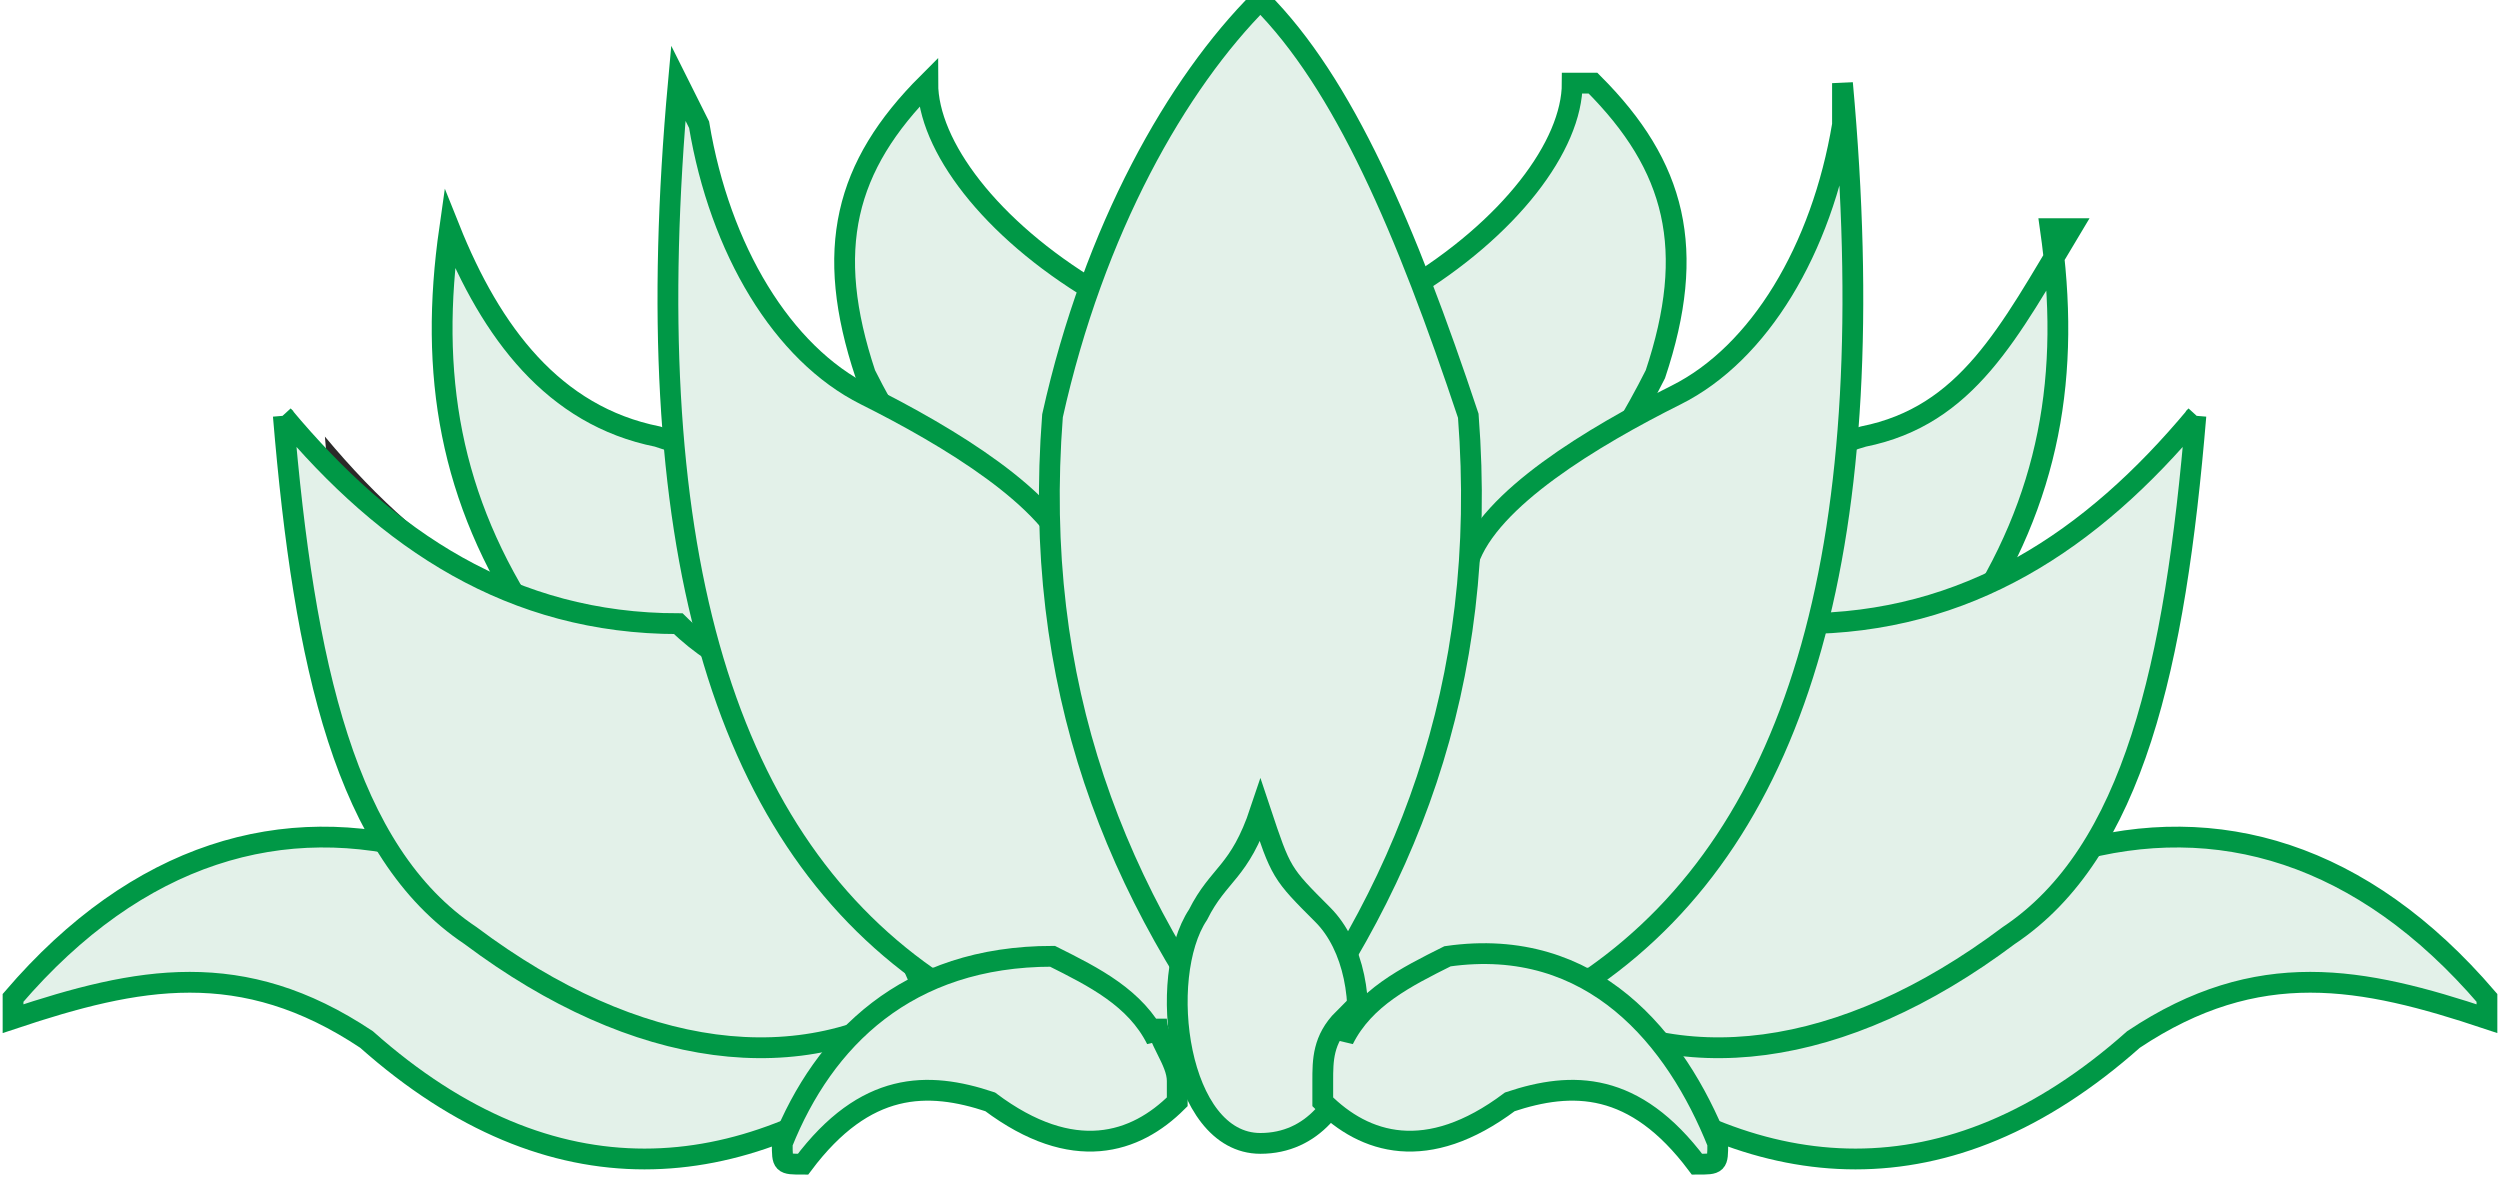
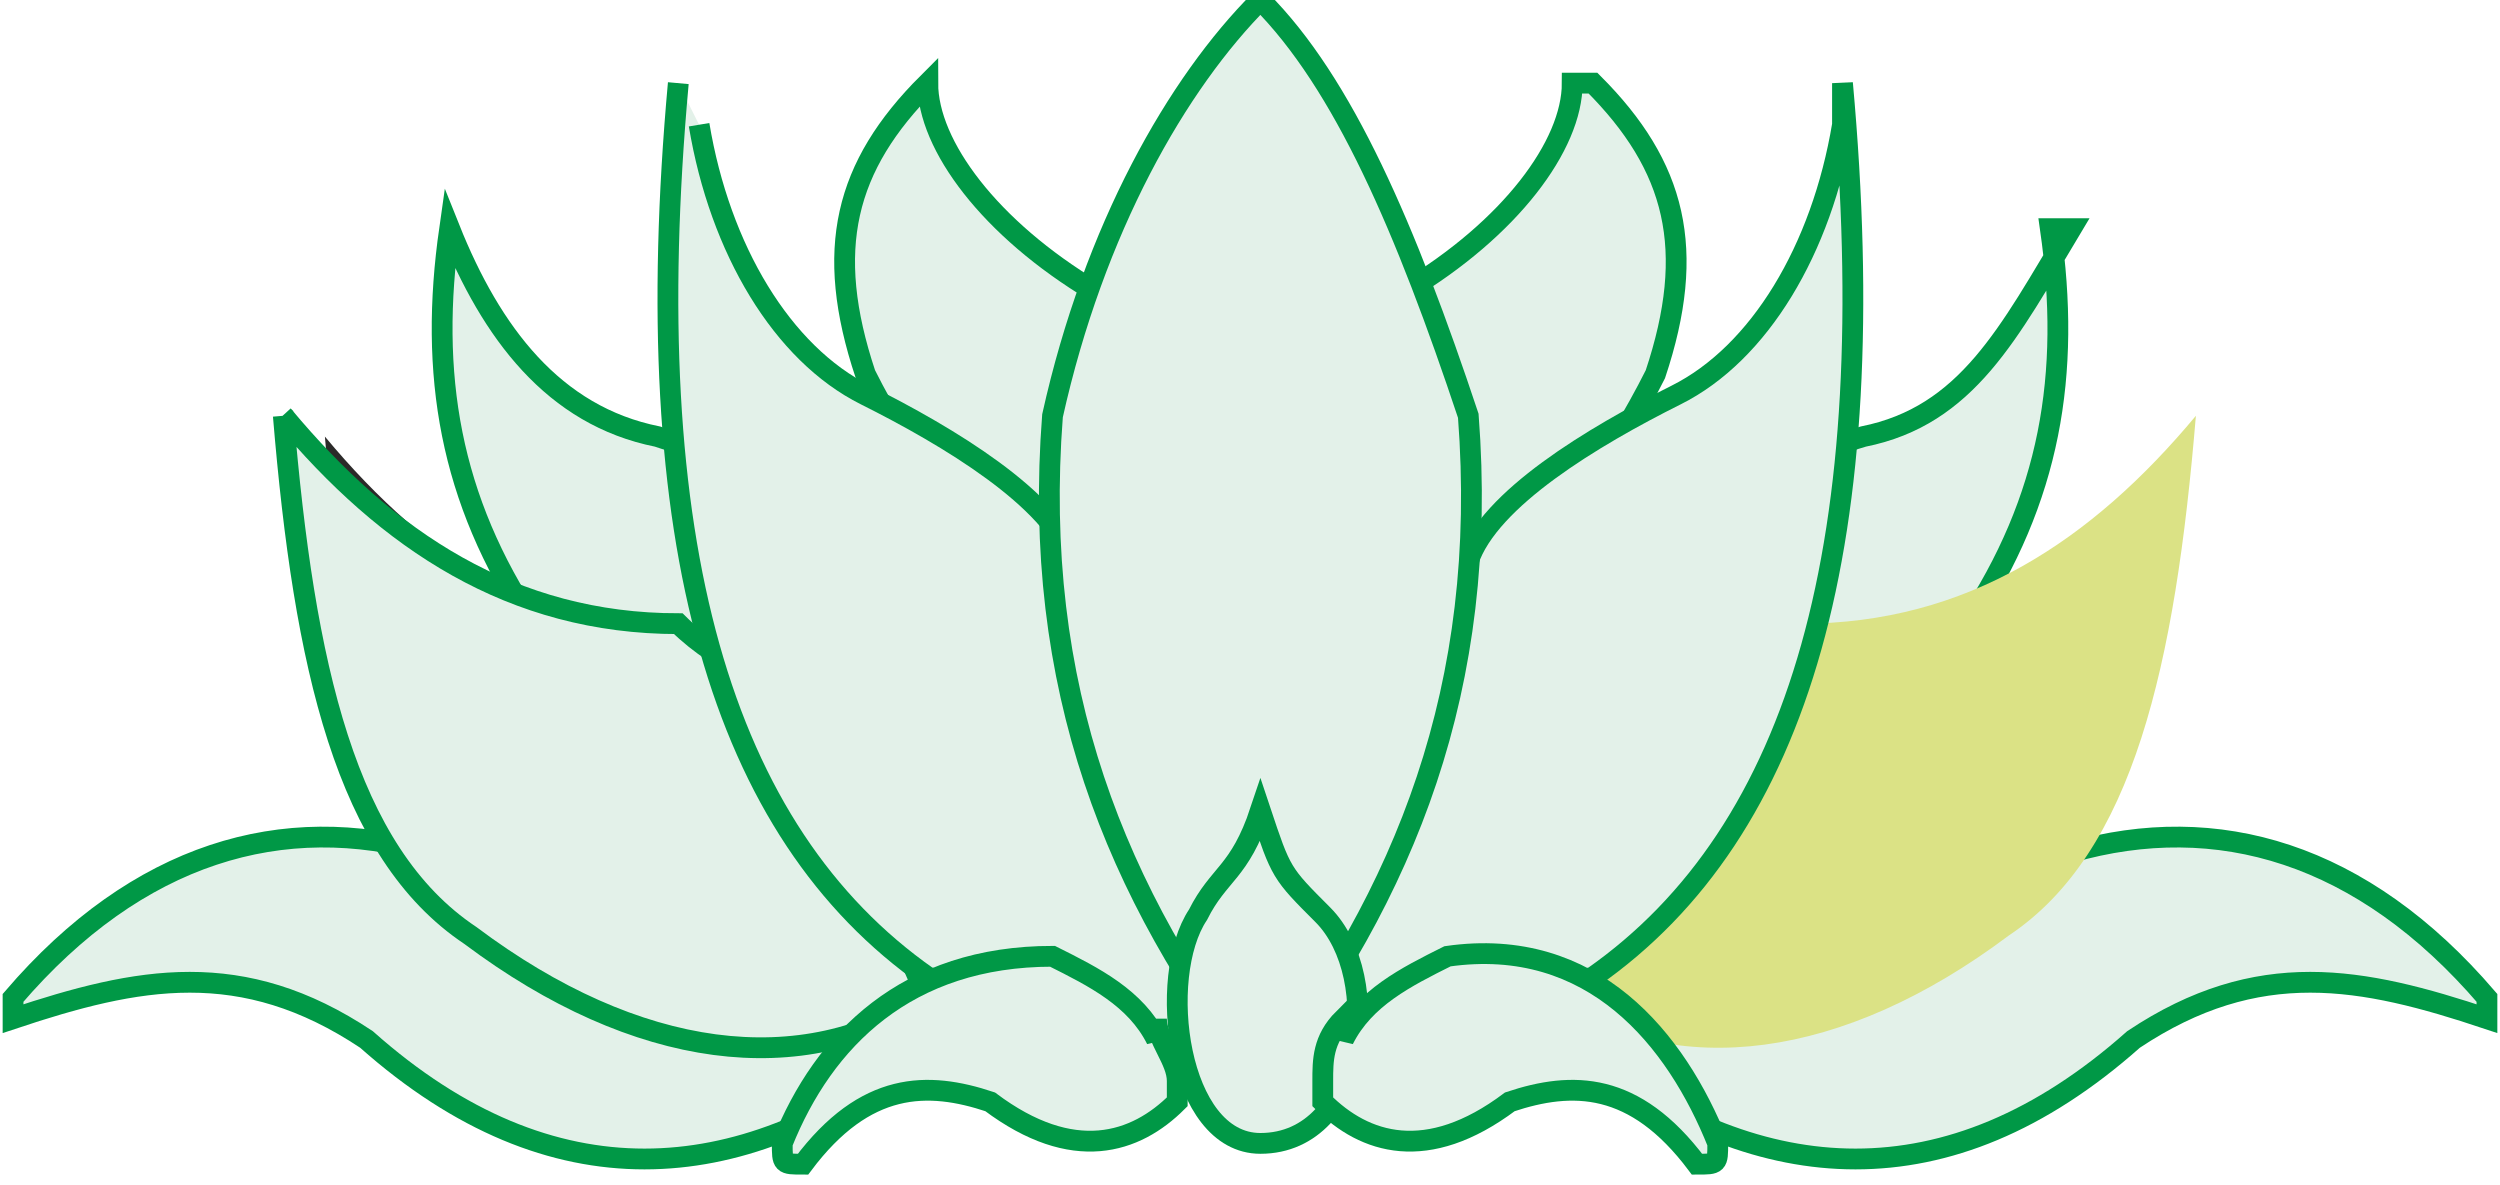
<svg xmlns="http://www.w3.org/2000/svg" xml:space="preserve" width="346px" height="164px" version="1.0" style="shape-rendering:geometricPrecision; text-rendering:geometricPrecision; image-rendering:optimizeQuality; fill-rule:evenodd; clip-rule:evenodd" viewBox="0 0 119 57">
  <defs>
    <style type="text/css">
   
    .str1 {stroke:#009846;stroke-width:1;stroke-miterlimit:4}
    .str0 {stroke:#009846;stroke-width:1;stroke-miterlimit:4}
    .fil0 {fill:#2B2A29;fill-rule:nonzero}
    .fil2 {fill:#E3F1E9;fill-rule:nonzero}
    .fil1 {fill:#DBE285;fill-rule:nonzero}
   
  </style>
  </defs>
  <g id="Vrstva_x0020_1">
    <path class="fil0" d="M15 21c5,6 11,10 19,10 2,2 5,3 7,5 2,4 3,9 5,13 -6,4 -14,3 -22,-3 -6,-4 -8,-13 -9,-25z" />
    <path class="fil1" d="M44 4c-4,4 -5,8 -3,14 2,4 5,8 7,12 4,-3 8,-6 12,-9 -3,-2 -5,-5 -8,-7 -5,-3 -8,-7 -8,-10z" />
    <path class="fil2 str0" d="M44 4c-4,4 -5,8 -3,14 2,4 5,8 7,12 4,-3 8,-6 12,-9 -3,-2 -5,-5 -8,-7 -5,-3 -8,-7 -8,-10z" />
    <path class="fil1" d="M76 4c4,4 5,8 3,14 -2,4 -5,8 -7,12 -4,-3 -8,-6 -13,-9 3,-2 5,-5 8,-7 5,-3 8,-7 8,-10z" />
    <path class="fil2 str0" d="M76 4c4,4 5,8 3,14 -2,4 -5,8 -7,12 -4,-3 -8,-6 -13,-9 3,-2 5,-5 8,-7 5,-3 8,-7 8,-10z" />
    <path class="fil1" d="M21 11c-1,7 0,13 4,19 8,4 16,8 23,13 4,-4 7,-9 11,-13 -9,-3 -19,-6 -28,-9 -5,-1 -8,-5 -10,-10z" />
    <path class="fil2 str0" d="M21 11c-1,7 0,13 4,19 8,4 16,8 23,13 4,-4 7,-9 11,-13 -9,-3 -19,-6 -28,-9 -5,-1 -8,-5 -10,-10z" />
    <path class="fil1" d="M98 11c1,7 0,13 -4,19 -8,4 -16,8 -23,13 -4,-4 -7,-9 -11,-13 10,-3 19,-6 29,-9 5,-1 7,-5 10,-10z" />
    <path class="fil2 str0" d="M98 11c1,7 0,13 -4,19 -8,4 -16,8 -23,13 -4,-4 -7,-9 -11,-13 10,-3 19,-6 29,-9 5,-1 7,-5 10,-10z" />
    <path class="fil1" d="M0 49c6,-2 11,-3 17,1 9,8 18,7 26,1 -2,-3 -4,-6 -7,-9 -5,0 -11,-1 -16,-1 -7,-2 -14,0 -20,7z" />
    <path class="fil2 str0" d="M0 49c6,-2 11,-3 17,1 9,8 18,7 26,1 -2,-3 -4,-6 -7,-9 -5,0 -11,-1 -16,-1 -7,-2 -14,0 -20,7z" />
    <path class="fil1" d="M119 49c-6,-2 -11,-3 -17,1 -9,8 -18,7 -26,1 2,-3 4,-6 7,-9 5,0 11,-1 16,-1 7,-2 14,0 20,7z" />
    <path class="fil2 str0" d="M119 49c-6,-2 -11,-3 -17,1 -9,8 -18,7 -26,1 2,-3 4,-6 7,-9 5,0 11,-1 16,-1 7,-2 14,0 20,7z" />
    <path class="fil1" d="M13 20c5,6 11,10 19,10 2,2 5,3 7,5 2,4 3,9 5,13 -6,4 -14,3 -22,-3 -6,-4 -8,-13 -9,-25z" />
    <path class="fil2 str0" d="M13 20c5,6 11,10 19,10 2,2 5,3 7,5 2,4 3,9 5,13 -6,4 -14,3 -22,-3 -6,-4 -8,-13 -9,-25z" />
    <path class="fil1" d="M105 20c-5,6 -11,10 -19,10 -2,2 -5,3 -7,5 -2,4 -3,9 -5,13 6,4 14,3 22,-3 6,-4 8,-13 9,-25z" />
-     <path class="fil2 str0" d="M105 20c-5,6 -11,10 -19,10 -2,2 -5,3 -7,5 -2,4 -3,9 -5,13 6,4 14,3 22,-3 6,-4 8,-13 9,-25z" />
-     <path class="fil1" d="M32 4c-2,22 2,36 12,43 4,1 8,3 12,5 1,0 2,0 4,0 0,-7 1,-13 1,-20 -4,-2 -7,-3 -10,-5 -1,-3 -6,-6 -10,-8 -4,-2 -7,-7 -8,-13z" />
-     <path class="fil2 str0" d="M32 4c-2,22 2,36 12,43 4,1 8,3 12,5 1,0 2,0 4,0 0,-7 1,-13 1,-20 -4,-2 -7,-3 -10,-5 -1,-3 -6,-6 -10,-8 -4,-2 -7,-7 -8,-13z" />
+     <path class="fil2 str0" d="M32 4c-2,22 2,36 12,43 4,1 8,3 12,5 1,0 2,0 4,0 0,-7 1,-13 1,-20 -4,-2 -7,-3 -10,-5 -1,-3 -6,-6 -10,-8 -4,-2 -7,-7 -8,-13" />
    <path class="fil1" d="M88 4c2,22 -2,36 -12,43 -4,1 -8,3 -12,5 -1,0 -2,0 -4,0 0,-7 0,-13 0,-20 4,-2 7,-3 10,-5 1,-3 6,-6 10,-8 4,-2 7,-7 8,-13z" />
    <path class="fil2 str0" d="M88 4c2,22 -2,36 -12,43 -4,1 -8,3 -12,5 -1,0 -2,0 -4,0 0,-7 0,-13 0,-20 4,-2 7,-3 10,-5 1,-3 6,-6 10,-8 4,-2 7,-7 8,-13z" />
    <path class="fil1" d="M60 52c-7,-9 -11,-19 -10,-32 2,-9 6,-16 10,-20 4,4 7,11 10,20 1,13 -3,23 -10,32z" />
    <path class="fil2 str0" d="M60 52c-7,-9 -11,-19 -10,-32 2,-9 6,-16 10,-20 4,4 7,11 10,20 1,13 -3,23 -10,32z" />
    <path class="fil1" d="M60 55c-4,0 -5,-8 -3,-11 1,-2 2,-2 3,-5 1,3 1,3 3,5 3,3 2,11 -3,11z" />
    <path class="fil2 str0" d="M60 55c-4,0 -5,-8 -3,-11 1,-2 2,-2 3,-5 1,3 1,3 3,5 3,3 2,11 -3,11z" />
    <path class="fil1" d="M64 50c1,-2 3,-3 5,-4 7,-1 11,4 13,9 0,1 0,1 -1,1 -3,-4 -6,-4 -9,-3 -4,3 -7,2 -9,0 0,0 0,0 0,-1 0,-1 0,-2 1,-3z" />
    <path class="fil1" d="M55 50c-1,-2 -3,-3 -5,-4 -7,0 -11,4 -13,9 0,1 0,1 1,1 3,-4 6,-4 9,-3 4,3 7,2 9,0 0,0 0,0 0,-1 0,-1 -1,-2 -1,-3z" />
    <path class="fil2 str0" d="M55 50c-1,-2 -3,-3 -5,-4 -7,0 -11,4 -13,9 0,1 0,1 1,1 3,-4 6,-4 9,-3 4,3 7,2 9,0 0,0 0,0 0,-1 0,-1 -1,-2 -1,-3z" />
    <path class="fil2 str1" d="M64 50c1,-2 3,-3 5,-4 7,-1 11,4 13,9 0,1 0,1 -1,1 -3,-4 -6,-4 -9,-3 -4,3 -7,2 -9,0 0,0 0,0 0,-1 0,-1 0,-2 1,-3z" />
  </g>
</svg>